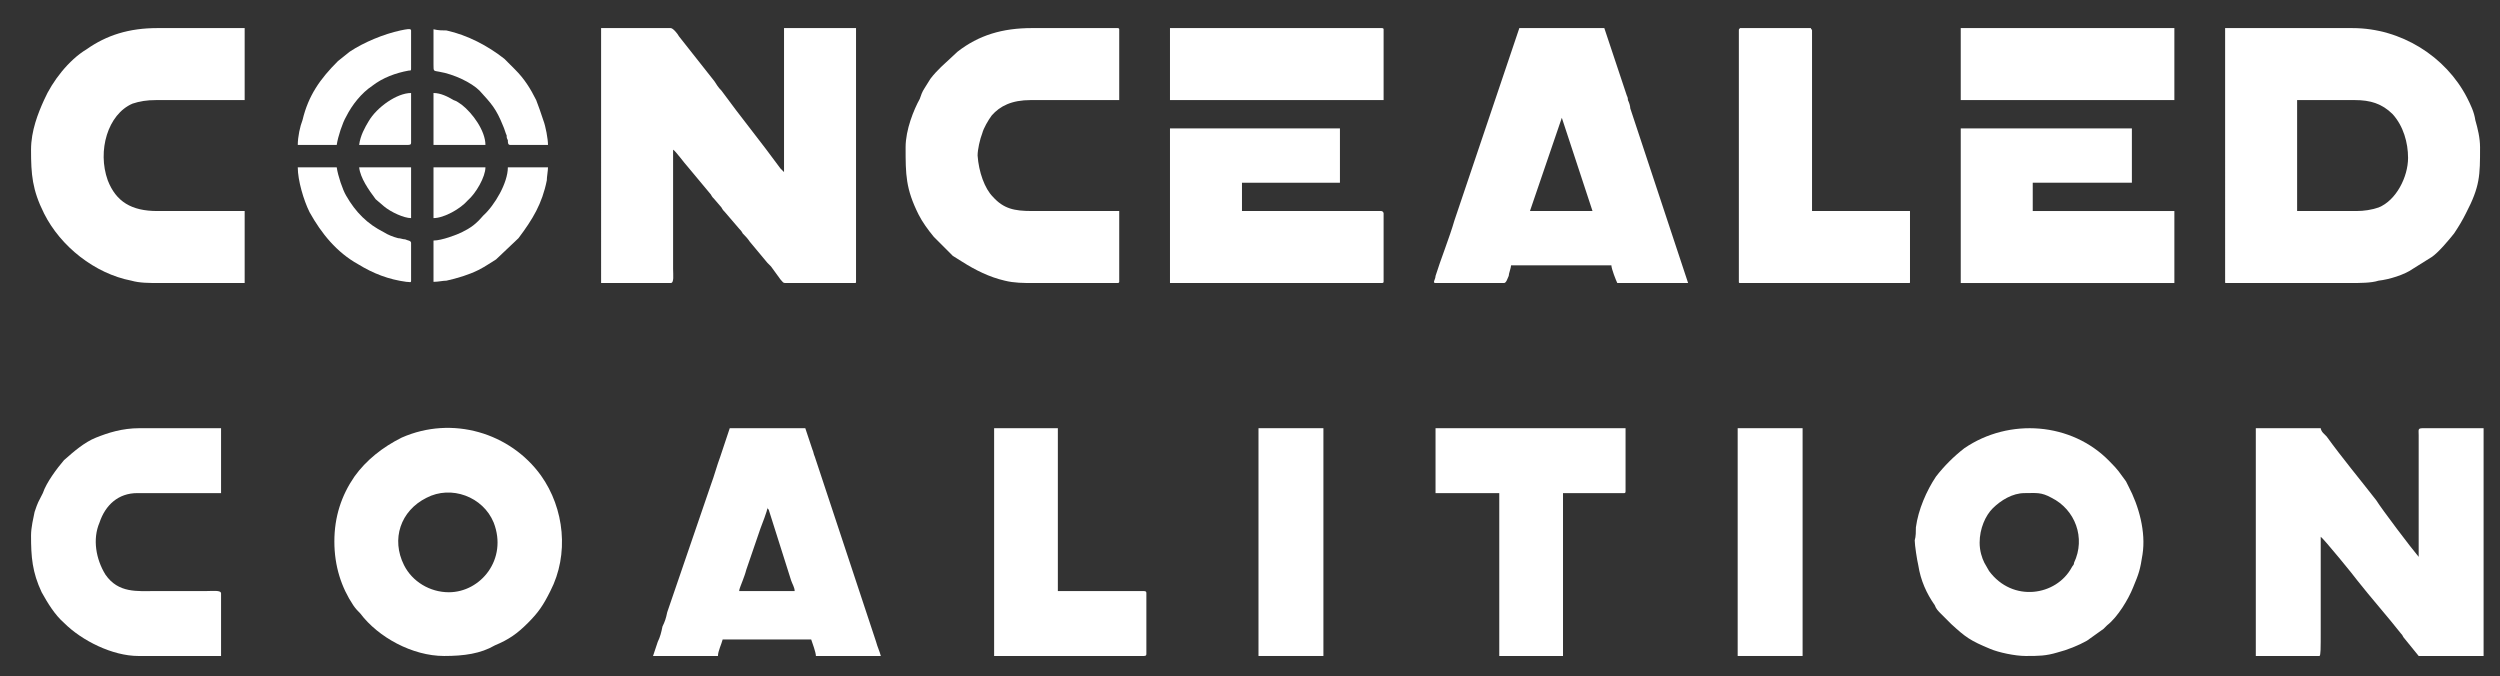
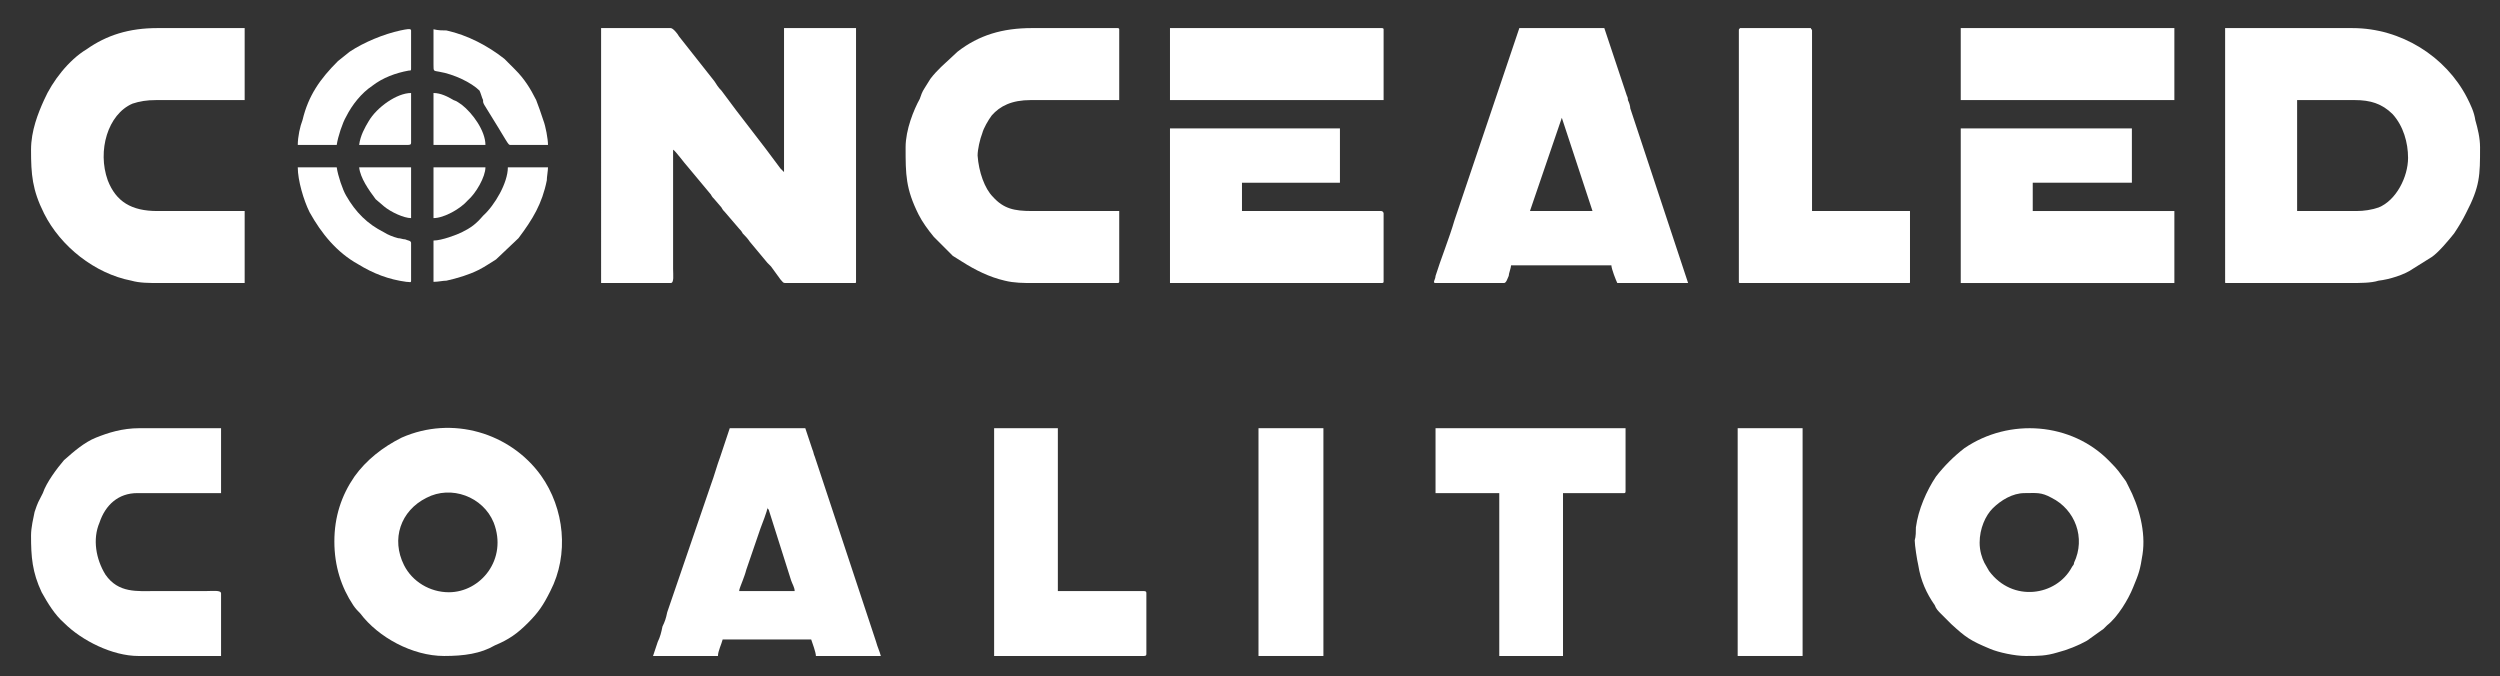
<svg xmlns="http://www.w3.org/2000/svg" version="1.1" id="Layer_1" x="0px" y="0px" viewBox="1080.7 -811.3 2118.2 573.1" style="enable-background:new 1080.7 -811.3 2118.2 573.1;" xml:space="preserve">
  <rect x="1080.7" y="-811.3" width="2118.2" height="573.1" fill="#333333" stroke="none" />
  <style type="text/css">
	.st0{fill:#FFFFFF;}
</style>
  <g id="Layer_x0020_1">
    <g id="_2573257276976">
      <path class="st0" d="M1590-571.5h59c3,0,2-7,2-12v-101c2,1,10,12,12,14l20,24c1,2,2,3,3,4l6,7c1,2,2,3,3,4l12,14c1,1,2,2,3,4    c2,2,4,4,6,7l15,18c1,1,2,2,3,3l8,11c2,2,2,3,4,3h58c2,0,2,0,2-1v-215h-61v122c-1-1-2-2-3-3c-16-22-34-44-50-66c-3-3-4-5-6-8    l-30-38c-1-2-5-7-7-7h-59V-571.5z" />
      <path class="st0" d="M3077-632.5h-50v-94h49c13,0,23,3,32,12c9,10,13,24,13,37c0,16-10,36-25,42C3090-633.5,3084-632.5,3077-632.5    z M2966-572.5c0,1,0,1,1,1h105c8,0,18,0,24-2c9-1,22-5,29-10l16-10c6-4,15-15,19-20c4-6,7-11,10-17c12-23,12-32,12-56    c0-8-2-16-4-23c-1-7-4-13-7-19c-18-35-56-59-97-59h-108V-572.5z" />
-       <path class="st0" d="M3185-255.5v-193h-51c-5,0-4,1-4,6v103c-6-7-31-40-36-48c-14-18-29-36-42-54c-1-1-2-2-3-3s-2-3-2-4h-55v193    h54c1-1,1-5,1-23c0-26,0-52,0-78c2,1,29,34,31,37c11,14,26,31,37,45c1,1,1,1,2,3l13,16H3185z" />
      <path class="st0" d="M2404-711.5l26,79h-53L2404-711.5z M2297-571.5h58c2,0,3-4,4-6c0-2,2-7,2-9h85c0,3,4,13,5,15h60l-49-148    c0-2-1-5-2-7c0-1,0-2-1-4l-19-57h-72l-55,163c-4,14-12,34-16,47C2297-574.5,2294-571.5,2297-571.5z" />
      <path class="st0" d="M1848-686.5c0,23,0,35,11,57c3,6,8,13,13,19c5,5,11,11,16,16c3,2,5,3,8,5c11,7,23,13,36,16c8,2,16,2,24,2h71    c1,0,2,0,2-1v-60h-74c-15,0-24-2-33-12c-7-7-12-21-13-35c0-5,2-14,4-19c1-4,5-11,8-15c7-8,17-13,33-13h75v-60c0-1-1-1-2-1h-72    c-25,0-45,6-63,20l-14,13c-3,3-6,6-9,10l-5,8c-2,3-3,6-4,9C1855-718.5,1848-701.5,1848-686.5z" />
      <path class="st0" d="M1107-684.5c0,21,1,34,11,54c14,28,43,51,74,57c7,2,15,2,24,2h72v-61h-74c-22,0-35-8-42-26c-9-25,0-56,21-65    c6-2,12-3,20-3h75v-61h-74c-24,0-43,6-60,18c-15,9-29,27-36,43C1113-715.5,1107-700.5,1107-684.5z" />
      <path class="st0" d="M1461-309.5c-16,0-31-9-38-23c-11-22-3-46,19-57c21-11,48-1,57,21C1511-337.5,1488-309.5,1461-309.5z     M1364-352.5c0,21,6,39,16,54c2,3,4,5,6,7c15,20,44,36,71,36c17,0,31-2,43-9c12-5,19-10,28-19s13-15,19-27c16-31,12-70-8-98    c-26-36-75-51-118-32c-16,8-30,19-40,33C1370-391.5,1364-373.5,1364-352.5z" />
      <path class="st0" d="M2758-351.5c0-12,5-23,11-29c7-7,17-13,27-13s14-1,23,4c20,10,29,34,19,55c0,2-1,2-2,4c-13,24-50,30-70,3    l-4-7C2760-338.5,2758-344.5,2758-351.5z M2797-255.5L2797-255.5c11,0,17,0,27-3c8-2,18-6,25-10c3-2,11-8,14-10c1-1,2-2,3-3    c9-7,18-22,22-32c5-12,6-15,8-28c3-19-3-41-12-58c-1-2-1-2-2-4c-6-8-6-9-14-17c-32-33-85-37-123-11c-9,7-17,15-24,24    c-8,12-15,28-17,43c0,3,0,8-1,11c0,4,2,17,3,21c2,13,7,24,14,34c1,3,3,5,5,7s4,4,6,6l3,3c12,11,16,14,33,21    C2774-258.5,2788-255.5,2797-255.5z" />
      <path class="st0" d="M1731-381.5v1l1,1l19,60c1,3,3,6,3,9h-47c0-2,2-6,3-9s2-5,3-9l12-35C1726-366.5,1731-378.5,1731-381.5z     M1634-255.5h55c0-4,3-10,4-14h75c1,3,4,11,4,14h55c-1-4-3-8-4-12l-52-157c-1-2-1-4-2-6l-6-18h-64l-8,24c-3,8-5,16-8,24l-37,108    c-1,5-2,8-4,12c-1,5-2,9-4,13L1634-255.5z" />
      <path class="st0" d="M2072-571.5h179c1,0,2,0,2-1v-58c0-1-1-2-2-2h-118v-24h83v-46h-144V-571.5z" />
      <polygon class="st0" points="2742,-571.5 2923,-571.5 2923,-632.5 2803,-632.5 2803,-656.5 2887,-656.5 2887,-702.5 2742,-702.5       " />
      <path class="st0" d="M1107-357.5c0,18,1,31,9,48c5,9,11,19,19,26c15,15,41,28,63,28h70v-53c0-3-7-2-13-2h-42c-16,0-32,2-43-14    c-8-13-11-30-5-44c5-15,16-25,32-25h71v-55h-69c-15,0-27,4-37,8s-19,12-27,19c-6,7-15,19-18,28c-4,8-4,7-7,16    C1109-372.5,1107-364.5,1107-357.5z" />
      <path class="st0" d="M2554-785.5v213c0,1,0,1,2,1h142c1,0,1,0,1-1v-60h-83v-153c0-1-1-1-1-2h-60C2554-786.5,2554-786.5,2554-785.5    z" />
      <path class="st0" d="M2297-393.5h54v138h54v-138h52c1,0,1-1,1-2v-53h-161V-393.5z" />
      <path class="st0" d="M1923-255.5h127c2,0,2-1,2-2v-51c0-1,0-2-2-2h-73v-138h-54V-255.5z" />
      <path class="st0" d="M2072-726.5h181v-60c0-1-1-1-2-1h-179V-726.5z" />
      <path class="st0" d="M2742-726.5c41,0,81,0,122,0h59v-61h-181V-726.5z" />
      <polygon class="st0" points="2147,-255.5 2202,-255.5 2202,-448.5 2147,-448.5   " />
      <polygon class="st0" points="2553,-255.5 2608,-255.5 2608,-448.5 2553,-448.5   " />
      <path class="st0" d="M1429-573.5v-32c0-2-3-2-5-3c-2,0-4-1-6-1c-4-1-9-3-12-5c-14-7-24-17-32-31c-3-5-7-17-8-24h-33    c0,11,5,28,10,38c10,18,23,34,41,44c13,8,26,13,41,15C1428-572.5,1429-571.5,1429-573.5z" />
      <path class="st0" d="M1333-688.5h33c1-7,5-19,8-24c5-10,13-20,22-26c9-7,20-11,31-13c2,0,2,0,2-2v-32c0-2-4-1-9,0    c-14,3-31,10-43,18l-10,8c-15,15-25,29-30,50C1335-704.5,1333-695.5,1333-688.5z" />
      <path class="st0" d="M1448-607.5v35c4,0,8-1,11-1c9-2,19-5,27-9c6-3,10-6,15-9l19-18c12-16,20-29,24-49c0-3,1-8,1-11h-34    c0,13-11,32-21,41c-6,7-10,10-18,14C1468-612.5,1455-607.5,1448-607.5z" />
-       <path class="st0" d="M1513-688.5h32c0-5-2-16-4-21c-2-6-4-12-6-17c-5-10-10-18-18-26l-6-6c-1-1-2-2-3-3c-14-11-31-20-49-24    c-3,0-7,0-11-1v30c0,6,0,5,5,6c12,2,27,9,34,16c10,11,14,15,20,30c1,2,2,6,3,8c0,2,0,2,1,4C1511-690.5,1511-688.5,1513-688.5z" />
+       <path class="st0" d="M1513-688.5h32c0-5-2-16-4-21c-2-6-4-12-6-17c-5-10-10-18-18-26l-6-6c-1-1-2-2-3-3c-14-11-31-20-49-24    c-3,0-7,0-11-1v30c0,6,0,5,5,6c12,2,27,9,34,16c1,2,2,6,3,8c0,2,0,2,1,4C1511-690.5,1511-688.5,1513-688.5z" />
      <path class="st0" d="M1385-688.5h40c3,0,4,0,4-2v-42c-12,0-29,12-36,24C1390-703.5,1386-696.5,1385-688.5z" />
      <path class="st0" d="M1429-626.5v-43h-44c1,9,8,19,14,27l7,6C1412-631.5,1423-626.5,1429-626.5z" />
      <path class="st0" d="M1448-688.5h44c0-12-11-27-20-34c-3-2-4-3-7-4c-5-3-11-6-17-6V-688.5z" />
      <path class="st0" d="M1448-626.5c9,0,23-8,29-15c7-6,15-20,15-28h-44V-626.5z" />
    </g>
  </g>
</svg>